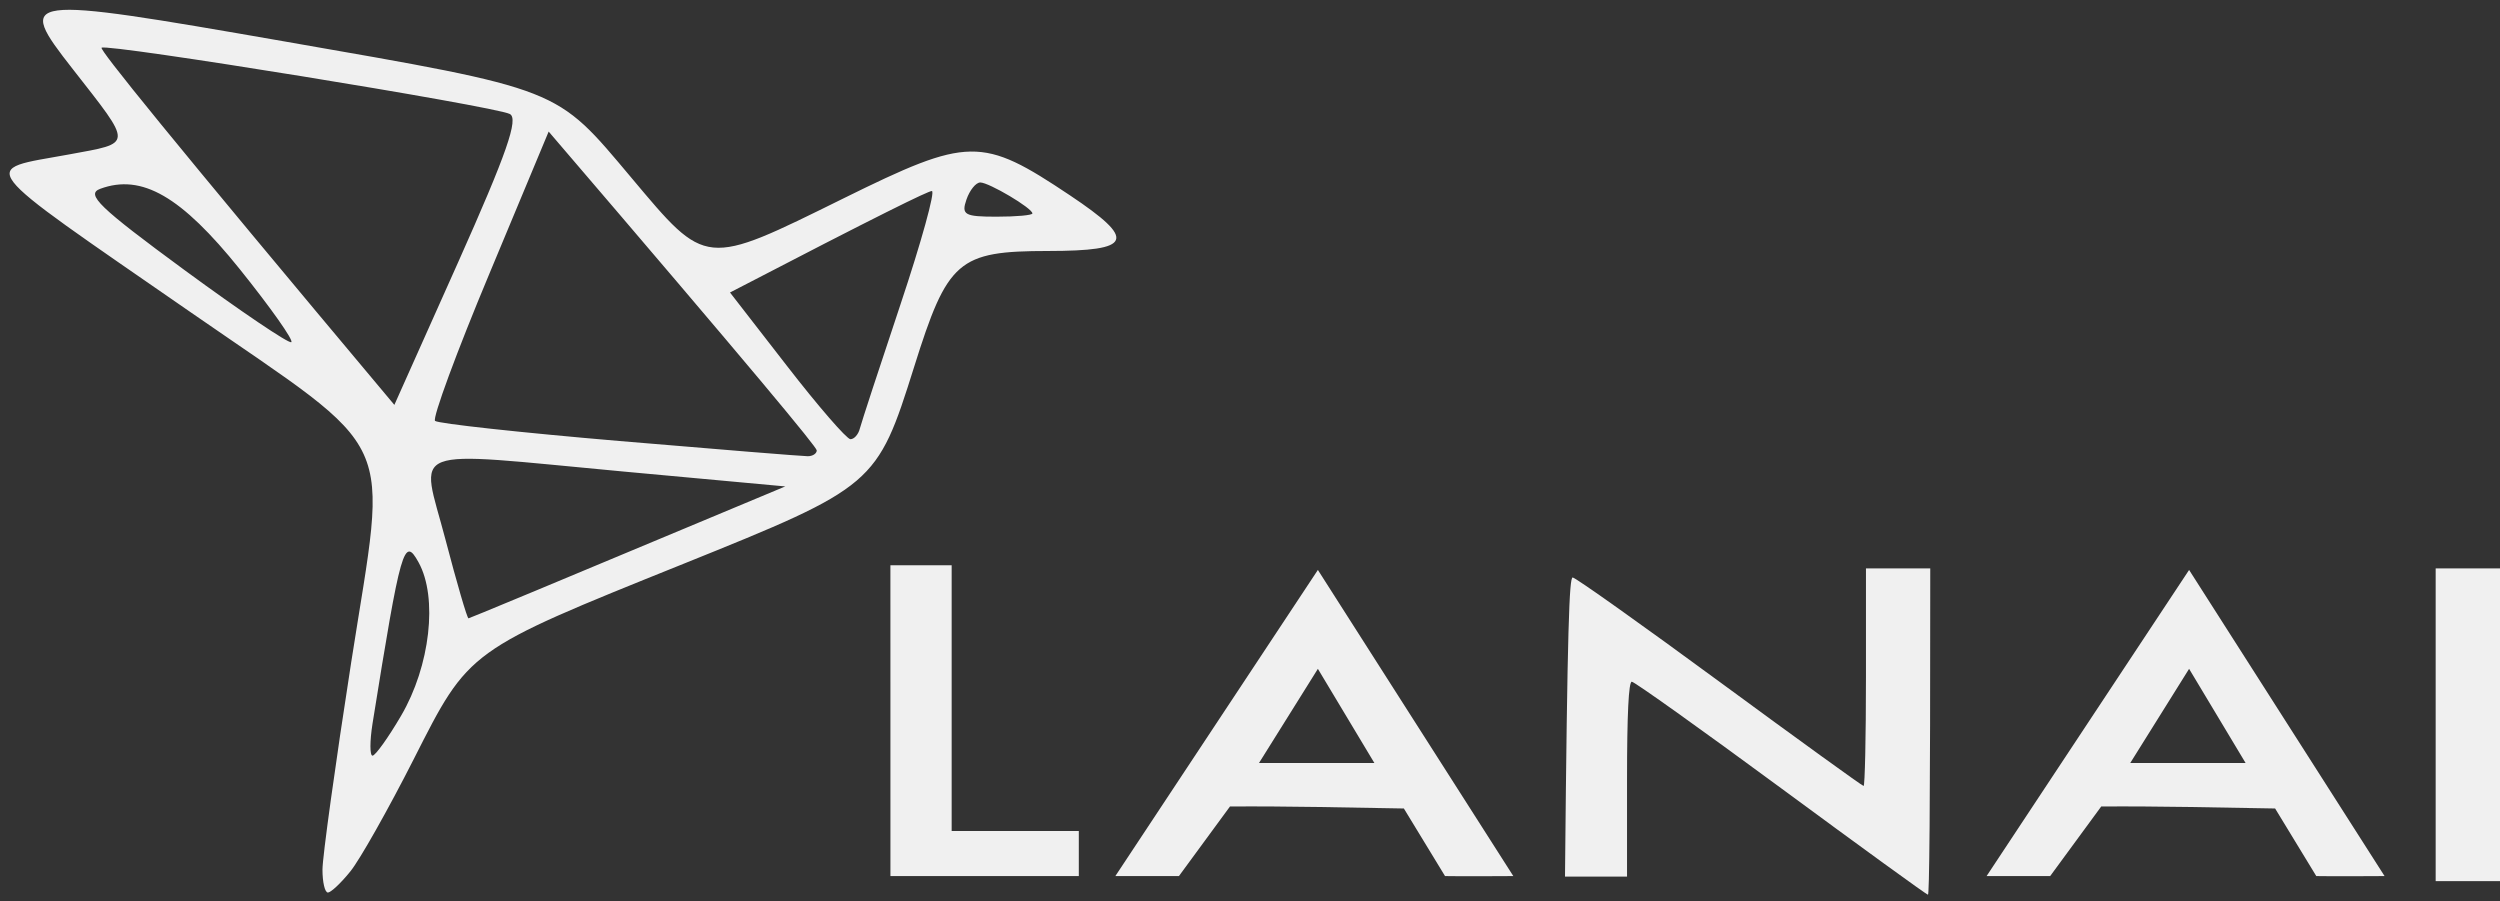
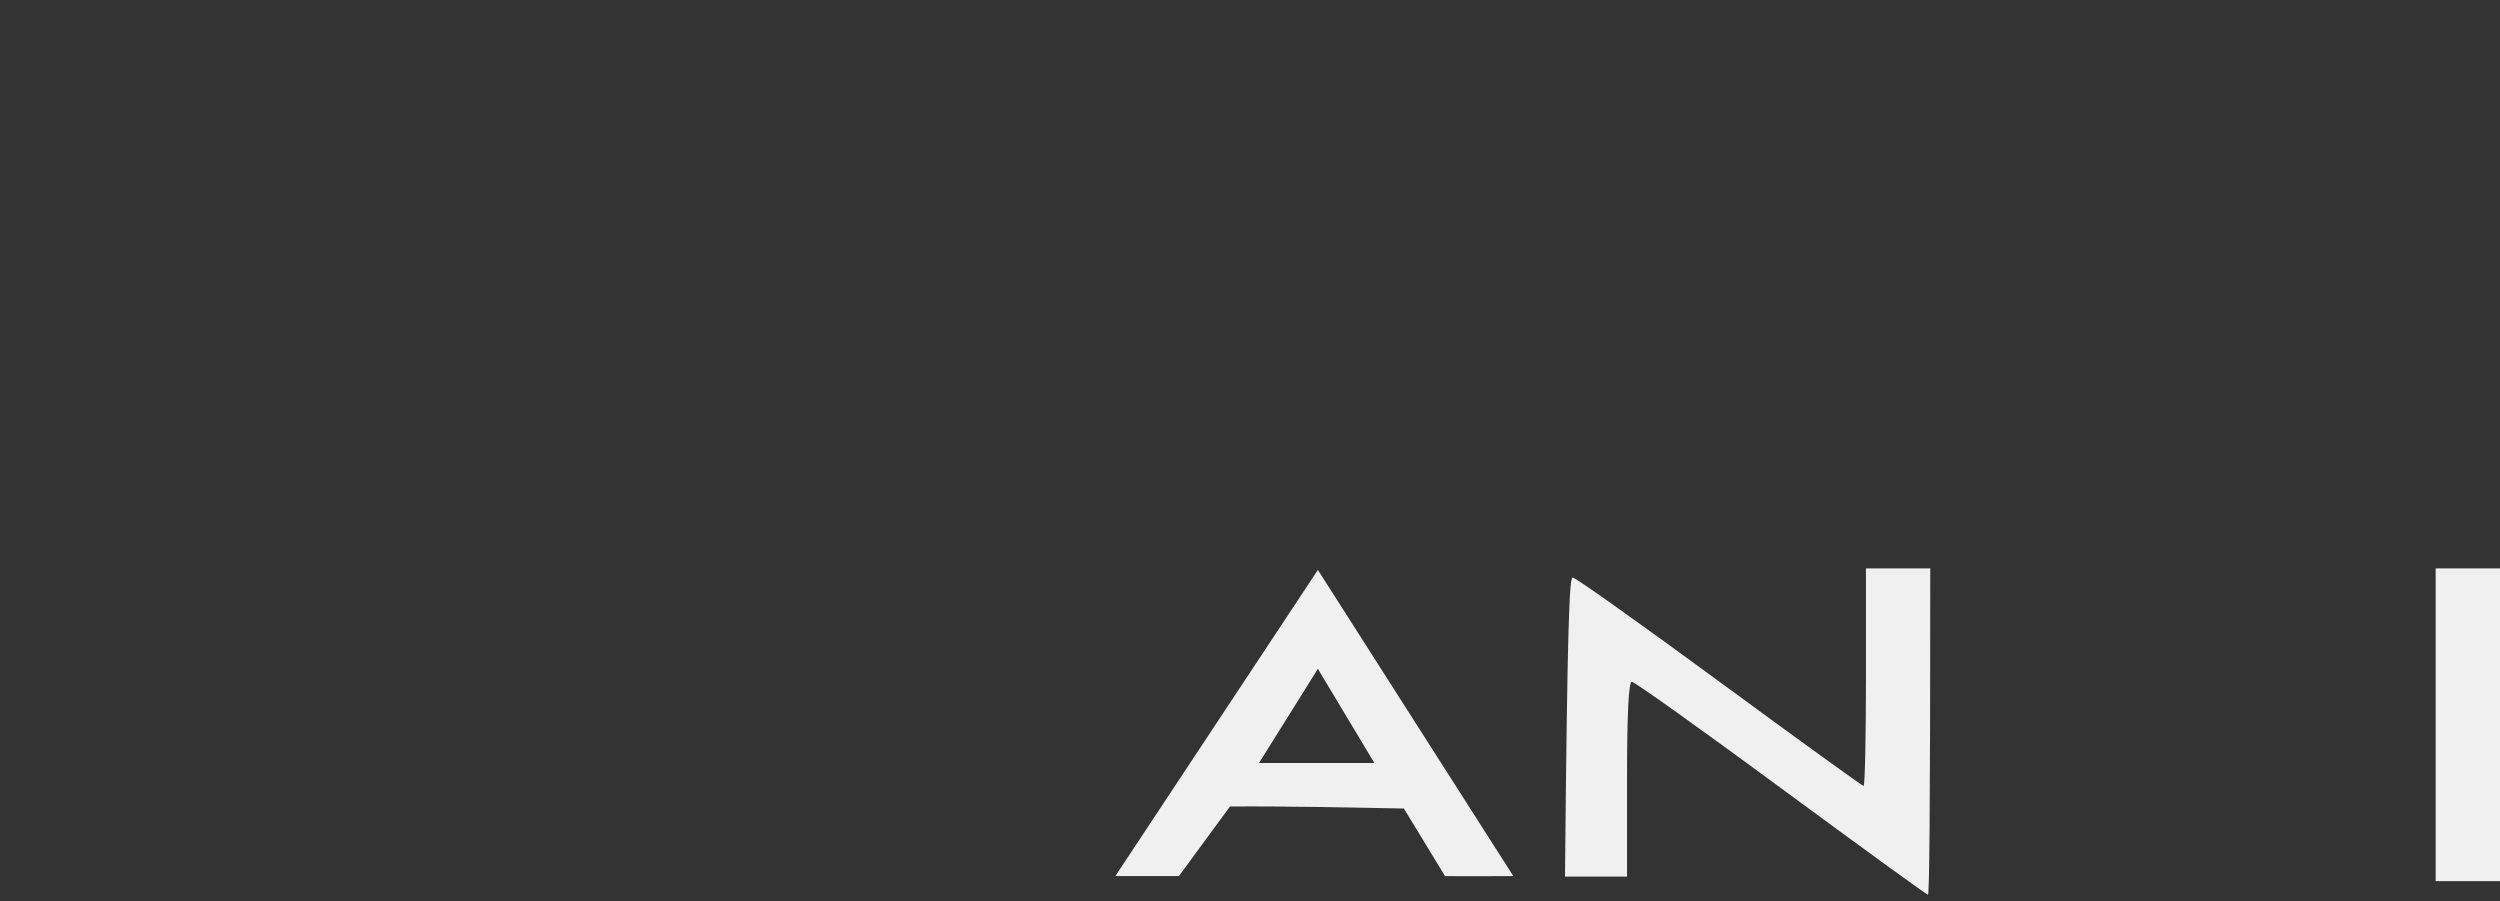
<svg xmlns="http://www.w3.org/2000/svg" width="86" height="31" viewBox="0 0 86 31" fill="none">
  <rect x="0" y="0" width="86" height="31" fill="#333333" stroke="none" />
  <path d="M56.134 23.451C56.025 23.451 55.97 24.586 55.97 26.803V30.155H53.836C53.917 21.505 53.985 19.865 54.1 19.865C54.192 19.865 56.464 21.479 59.148 23.451C61.832 25.423 64.064 27.037 64.108 27.037C64.152 27.037 64.189 25.353 64.189 23.295V19.553H66.401C66.401 28.253 66.367 30.779 66.322 30.779C66.279 30.779 64.005 29.131 61.271 27.115C58.536 25.101 56.224 23.451 56.134 23.451Z" fill="#F0F0F0" />
  <path d="M83.787 19.553H86V30.311H83.787V19.553Z" fill="#F0F0F0" />
  <path d="M45.335 19.606L38.368 30.137H40.555L42.311 27.743C44.305 27.73 46.299 27.778 48.293 27.812L49.709 30.137C50.147 30.149 52.058 30.137 52.058 30.137L45.335 19.606ZM47.279 26.248H43.309L45.335 23.008L47.279 26.248Z" fill="#F0F0F0" />
-   <path d="M75.305 19.606L68.339 30.137H70.526L72.282 27.743C74.276 27.73 76.27 27.778 78.264 27.812L79.68 30.137C80.118 30.149 82.029 30.137 82.029 30.137L75.305 19.606ZM77.249 26.248H73.28L75.305 23.008L77.249 26.248Z" fill="#F0F0F0" />
-   <path d="M30.63 19.444L30.631 30.136L37.111 30.137V28.587H32.737V19.444H30.63Z" fill="#F0F0F0" />
-   <path d="M12.082 22.778C13.337 14.729 13.81 15.762 6.558 10.741C-1.01 5.503 -0.72 5.88 2.378 5.312C4.591 4.903 4.585 5.041 2.502 2.375C0.532 -0.145 0.675 -0.162 9.745 1.418C19.359 3.096 19.096 2.995 21.715 6.109C24.312 9.202 24.219 9.193 29.011 6.827C33.329 4.697 33.772 4.691 36.804 6.718C39.114 8.263 38.968 8.631 36.053 8.634C32.959 8.637 32.597 8.949 31.444 12.628C30.173 16.674 30.09 16.745 23.502 19.399C16.076 22.39 16.147 22.337 14.234 26.112C13.359 27.837 12.379 29.573 12.054 29.974C11.73 30.377 11.383 30.703 11.278 30.703C11.176 30.703 11.093 30.35 11.093 29.915C11.093 29.482 11.538 26.271 12.082 22.778ZM14.398 19.344C13.897 18.437 13.791 18.808 12.815 24.891C12.719 25.497 12.719 25.995 12.815 25.995C12.911 25.995 13.356 25.377 13.798 24.62C14.799 22.913 15.068 20.553 14.398 19.344ZM21.449 16.221C13.825 15.515 14.466 15.274 15.325 18.564C15.717 20.062 16.073 21.28 16.116 21.271C16.16 21.265 18.63 20.241 27.014 16.733L21.449 16.221ZM14.966 14.479C15.065 14.57 17.919 14.882 21.31 15.171C24.701 15.459 27.616 15.694 27.787 15.694C27.956 15.694 28.096 15.603 28.096 15.494C28.096 15.382 26.021 12.869 18.874 4.526L16.834 9.417C15.708 12.107 14.87 14.385 14.966 14.479ZM25.112 10.062L27.069 12.584C28.142 13.97 29.128 15.106 29.255 15.109C29.382 15.109 29.53 14.944 29.579 14.741C29.632 14.538 30.26 12.616 30.977 10.471C31.694 8.325 32.179 6.571 32.056 6.571C31.929 6.571 30.318 7.357 25.112 10.062ZM3.494 1.642C3.423 1.709 5.661 4.502 13.566 13.928L15.758 9.026C17.436 5.267 17.851 4.076 17.535 3.92C16.976 3.646 3.658 1.486 3.494 1.642ZM3.448 6.495C2.941 6.683 3.398 7.124 6.35 9.293C8.28 10.709 9.93 11.824 10.02 11.771C10.113 11.718 9.315 10.588 8.252 9.264C6.233 6.751 4.876 5.968 3.448 6.495ZM33.722 6.277C33.571 6.277 33.357 6.542 33.246 6.865C33.064 7.389 33.181 7.454 34.279 7.454C34.959 7.454 35.515 7.404 35.515 7.342C35.515 7.163 34.022 6.277 33.722 6.277Z" fill="#F0F0F0" />
</svg>